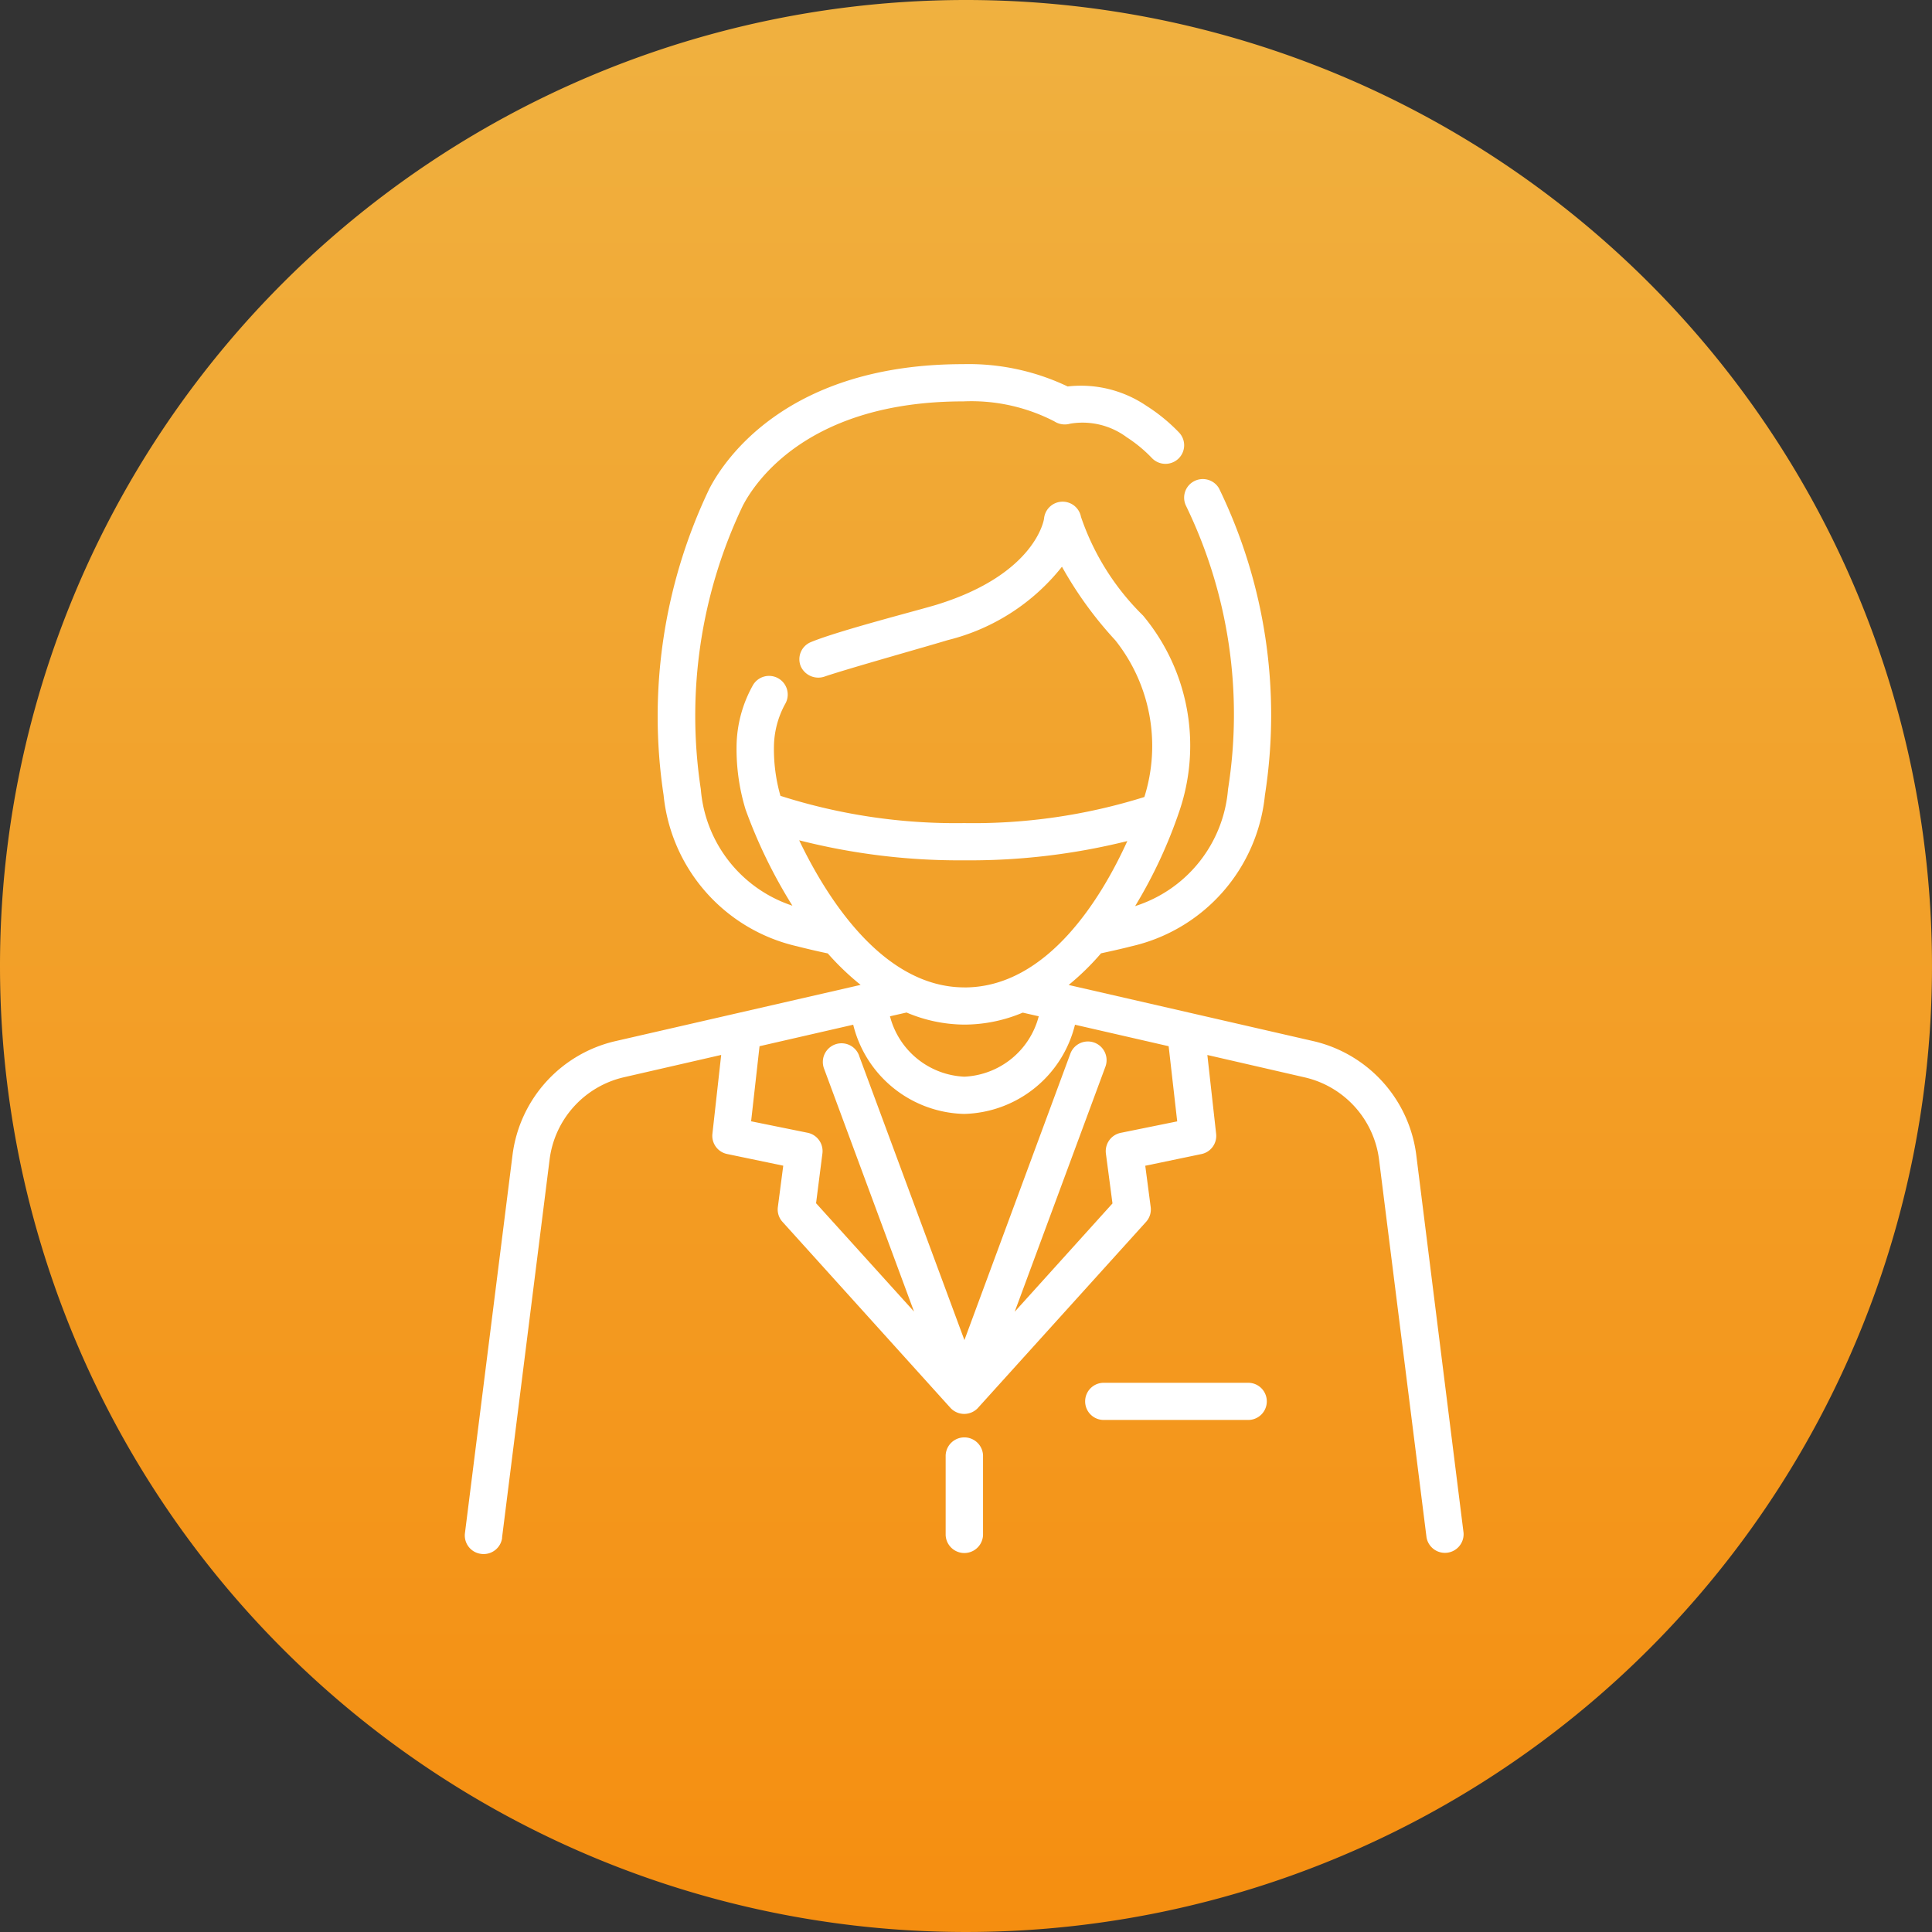
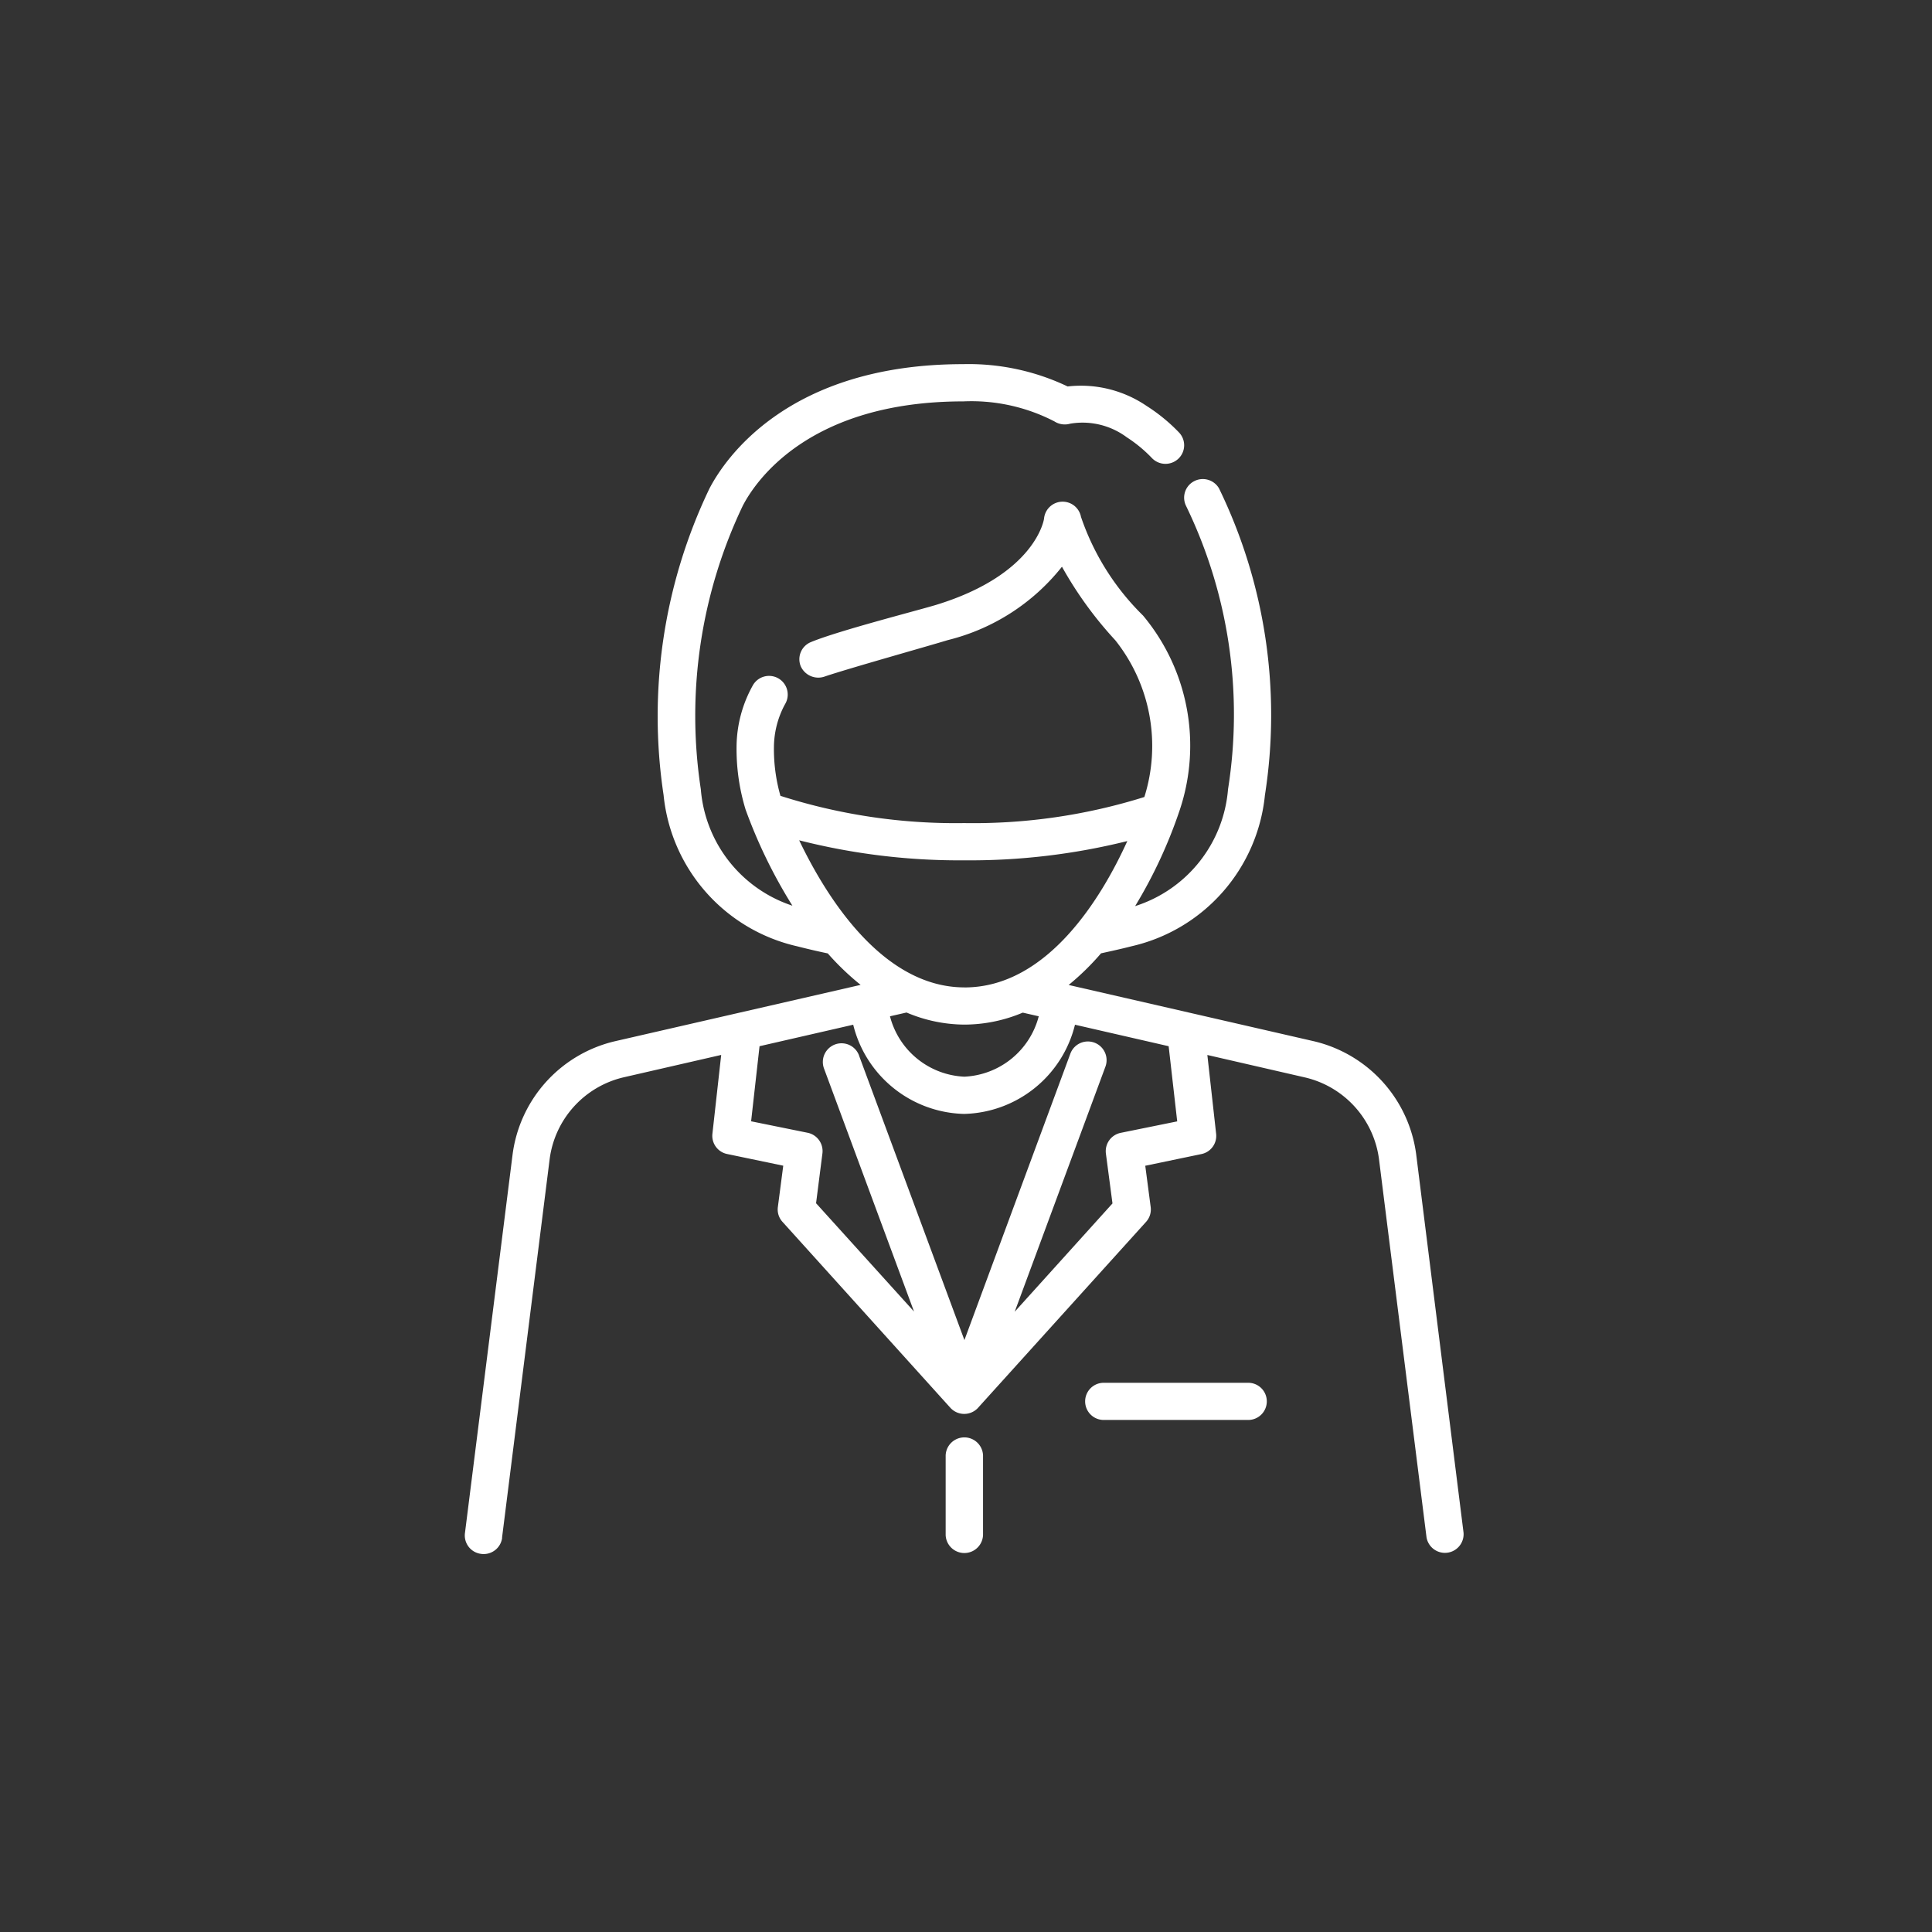
<svg xmlns="http://www.w3.org/2000/svg" width="66" height="66" viewBox="0 0 66 66">
  <rect x="0" y="0" width="66" height="66" fill="#333333" stroke="none" />
  <defs>
    <style>.a{fill:url(#a);}.b{fill:#fff;}</style>
    <linearGradient id="a" x1="0.5" x2="0.5" y2="1" gradientUnits="objectBoundingBox">
      <stop offset="0" stop-color="#f0b140" />
      <stop offset="1" stop-color="#f58e10" />
    </linearGradient>
  </defs>
  <g transform="translate(-437 -4168)">
-     <path class="a" d="M33,0A33,33,0,1,1,0,33,33,33,0,0,1,33,0Z" transform="translate(437 4168)" />
    <path class="b" d="M.544,40.641a.634.634,0,0,1-.537-.721L1.634,26.989a4.582,4.582,0,0,1,3.488-3.857l8.4-1.927A9.077,9.077,0,0,1,12.4,20.13c-.365-.076-.724-.161-1.058-.246A5.9,5.9,0,0,1,6.791,14.72,18,18,0,0,1,8.357,4.251C8.875,3.253,11.032,0,17.023,0a7.855,7.855,0,0,1,3.571.762,3.987,3.987,0,0,1,2.7.667,5.968,5.968,0,0,1,1.1.9.632.632,0,0,1-.016.9.641.641,0,0,1-.9-.016,4.743,4.743,0,0,0-.861-.713,2.534,2.534,0,0,0-1.934-.467.659.659,0,0,1-.544-.079,6.174,6.174,0,0,0-3.108-.682c-5.269,0-7.1,2.727-7.533,3.562a16.662,16.662,0,0,0-1.435,9.688A4.575,4.575,0,0,0,11.192,18.5a17.309,17.309,0,0,1-1.6-3.285,7.075,7.075,0,0,1-.308-2.155,4.35,4.35,0,0,1,.567-2.106.637.637,0,0,1,1.087.666,3.109,3.109,0,0,0-.377,1.439,5.814,5.814,0,0,0,.222,1.688,19.639,19.639,0,0,0,6.278.931,19.539,19.539,0,0,0,6.154-.891,5.8,5.8,0,0,0-.994-5.356A13.072,13.072,0,0,1,20.4,6.92a7.166,7.166,0,0,1-3.9,2.507c-.593.183-3.375.964-4.187,1.238a.658.658,0,0,1-.834-.339.632.632,0,0,1,.34-.829c.936-.391,3.722-1.1,4.3-1.279,3.391-1.045,3.669-2.922,3.669-2.942a.638.638,0,0,1,1.262-.059,8.6,8.6,0,0,0,2.12,3.371,6.935,6.935,0,0,1,1.245,6.669A16.347,16.347,0,0,1,22.9,18.514a4.574,4.574,0,0,0,3.173-3.991,16.32,16.32,0,0,0-1.431-9.676.634.634,0,0,1,.248-.835.641.641,0,0,1,.874.229,17.71,17.71,0,0,1,1.57,10.481,5.9,5.9,0,0,1-4.554,5.163c-.329.085-.684.163-1.045.242a8.778,8.778,0,0,1-1.106,1.081l8.38,1.923A4.585,4.585,0,0,1,32.5,26.986L34.119,39.92a.638.638,0,0,1-1.265.157L31.229,27.146a3.308,3.308,0,0,0-2.517-2.777L25.367,23.6l.3,2.694a.634.634,0,0,1-.5.69l-1.921.4.185,1.41a.631.631,0,0,1-.159.508l-5.737,6.349a.478.478,0,0,1-.048.048.64.64,0,0,1-.9-.048L10.853,29.3a.627.627,0,0,1-.158-.508l.184-1.41-1.92-.4a.634.634,0,0,1-.5-.69l.3-2.694-3.347.768A3.308,3.308,0,0,0,2.9,27.149L1.274,40.078c0,.01,0,.02,0,.03a.637.637,0,0,1-.63.541A.645.645,0,0,1,.544,40.641ZM13.468,23.62l3.6,9.719,3.618-9.781a.638.638,0,0,1,1.2.438l-3.1,8.375,3.34-3.7L21.9,26.959a.64.64,0,0,1,.51-.7l1.927-.391L24.045,23.3l-3.2-.734a4,4,0,0,1-3.788,3.047,4,4,0,0,1-3.788-3.047l-3.2.734-.288,2.565,1.927.391a.639.639,0,0,1,.51.7L12,28.664l3.346,3.7L12.27,24.058a.638.638,0,0,1,1.2-.438Zm1.057-1.342a2.753,2.753,0,0,0,2.54,2.063,2.757,2.757,0,0,0,2.542-2.063l-.546-.125a5.16,5.16,0,0,1-1.986.409h-.009a5.109,5.109,0,0,1-1.975-.413Zm2.54-.986h.008c2.855,0,4.71-3.125,5.56-5a22.281,22.281,0,0,1-5.568.658,22.2,22.2,0,0,1-5.642-.684C12.341,18.183,14.26,21.286,17.064,21.291ZM16.427,40V37.277a.639.639,0,0,1,1.277,0V40a.639.639,0,0,1-1.277,0Zm5.4-3.932a.635.635,0,1,1,0-1.27h4.936a.635.635,0,1,1,0,1.27Z" transform="translate(452.878 4180.44)" />
  </g>
</svg>